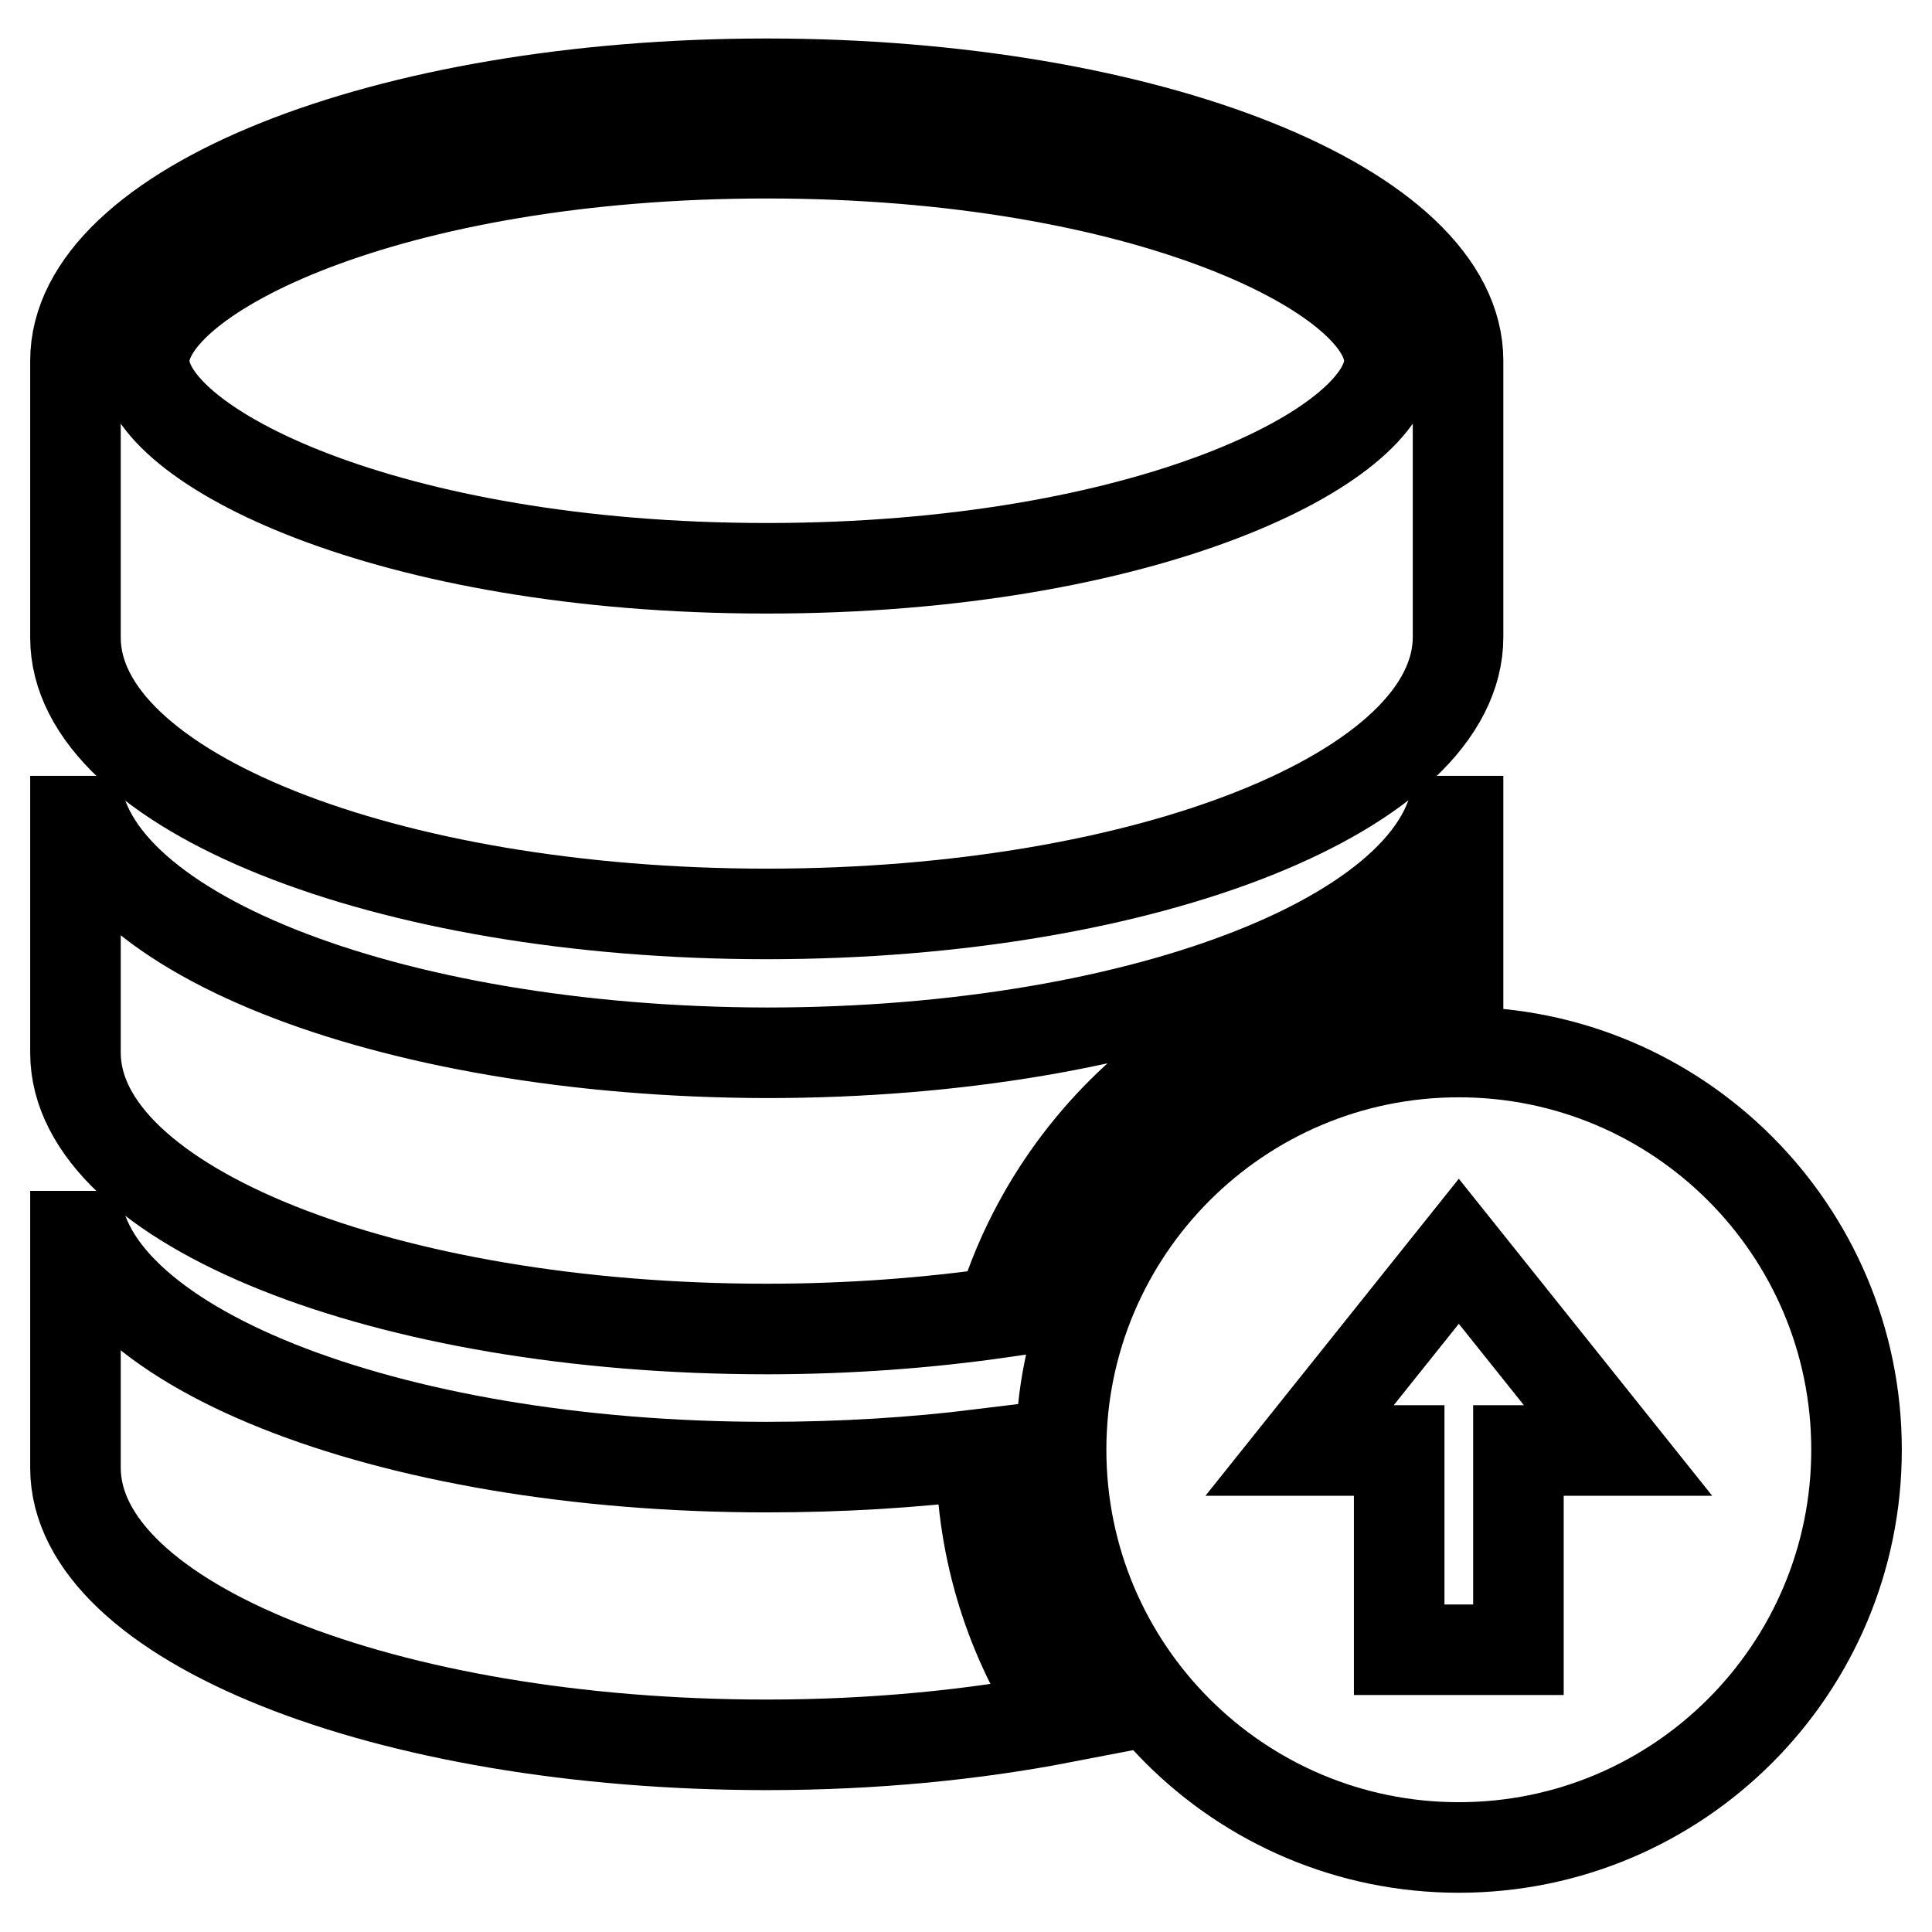
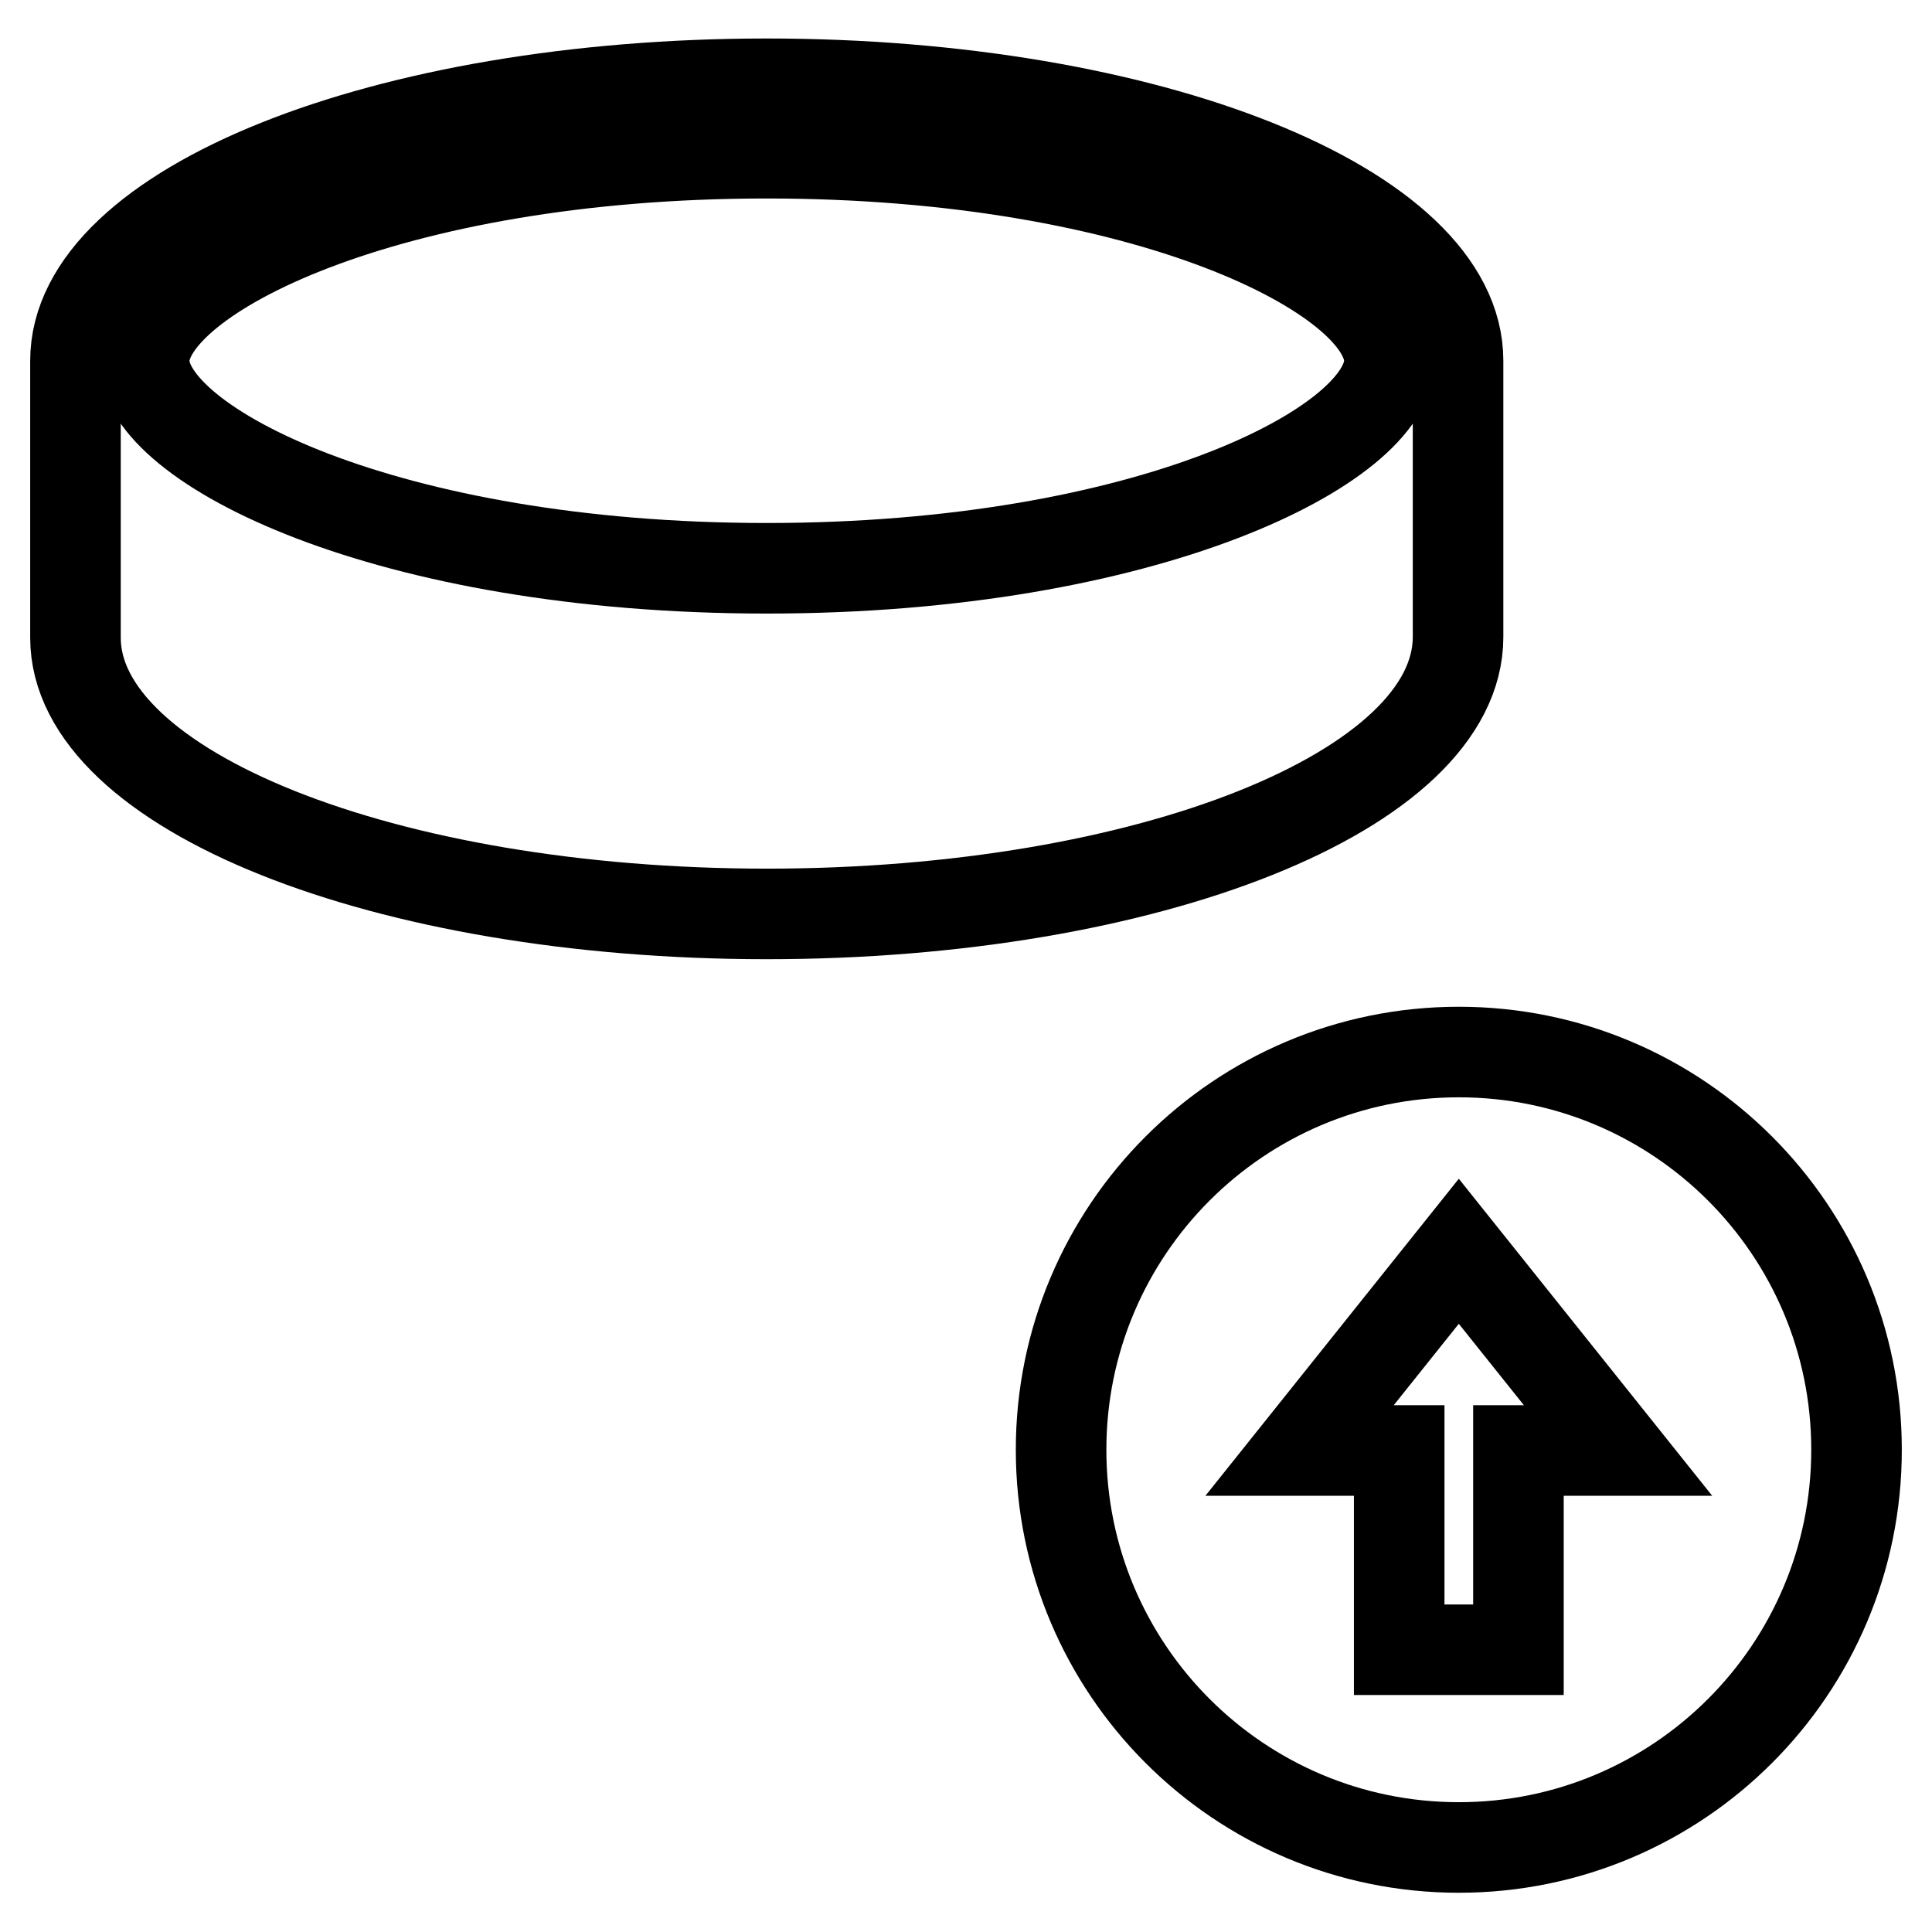
<svg xmlns="http://www.w3.org/2000/svg" version="1.1" x="0px" y="0px" viewBox="0 0 256 256" enable-background="new 0 0 256 256" xml:space="preserve">
  <g>
    <g>
      <g>
        <g>
          <path stroke-width="12" fill-opacity="0" stroke="#000000" d="M101.6,121.1c50.6,0,91.6-16.4,91.6-36.7V47.8c0-20.3-41-36.7-91.6-36.7C51,11.1,10,27.5,10,47.8v36.7C10,104.7,51,121.1,101.6,121.1z M101.6,20.3c50.4,0,82.5,16.3,82.5,27.5c0,11.2-32.1,27.5-82.5,27.5c-50.4,0-82.5-16.3-82.5-27.5C19.2,36.6,51.3,20.3,101.6,20.3z" />
-           <path stroke-width="12" fill-opacity="0" stroke="#000000" d="M101.6,176.1c10.9,0,21.4-0.8,31.1-2.2c7.9-26,32-45,60.5-45v-26.1c0,20.3-41,36.7-91.6,36.7C51,139.4,10,123,10,102.8v36.7C10,159.7,51,176.1,101.6,176.1z" />
-           <path stroke-width="12" fill-opacity="0" stroke="#000000" d="M101.6,194.4C51,194.4,10,178,10,157.8v36.7c0,20.3,41,36.7,91.6,36.7c14,0,27.3-1.3,39.2-3.6c-6.8-10-10.7-22-10.8-34.9C121.1,193.8,111.6,194.4,101.6,194.4z" />
          <path stroke-width="12" fill-opacity="0" stroke="#000000" d="M193.3,139.4c-29.1,0-52.7,23.6-52.7,52.7s23.6,52.7,52.7,52.7s52.7-23.6,52.7-52.7S222.4,139.4,193.3,139.4z M201.2,192.2v26.4h-15.8v-26.4h-13.2l21.1-26.4l21.1,26.4H201.2z" />
        </g>
      </g>
      <g />
      <g />
      <g />
      <g />
      <g />
      <g />
      <g />
      <g />
      <g />
      <g />
      <g />
      <g />
      <g />
      <g />
      <g />
    </g>
  </g>
</svg>